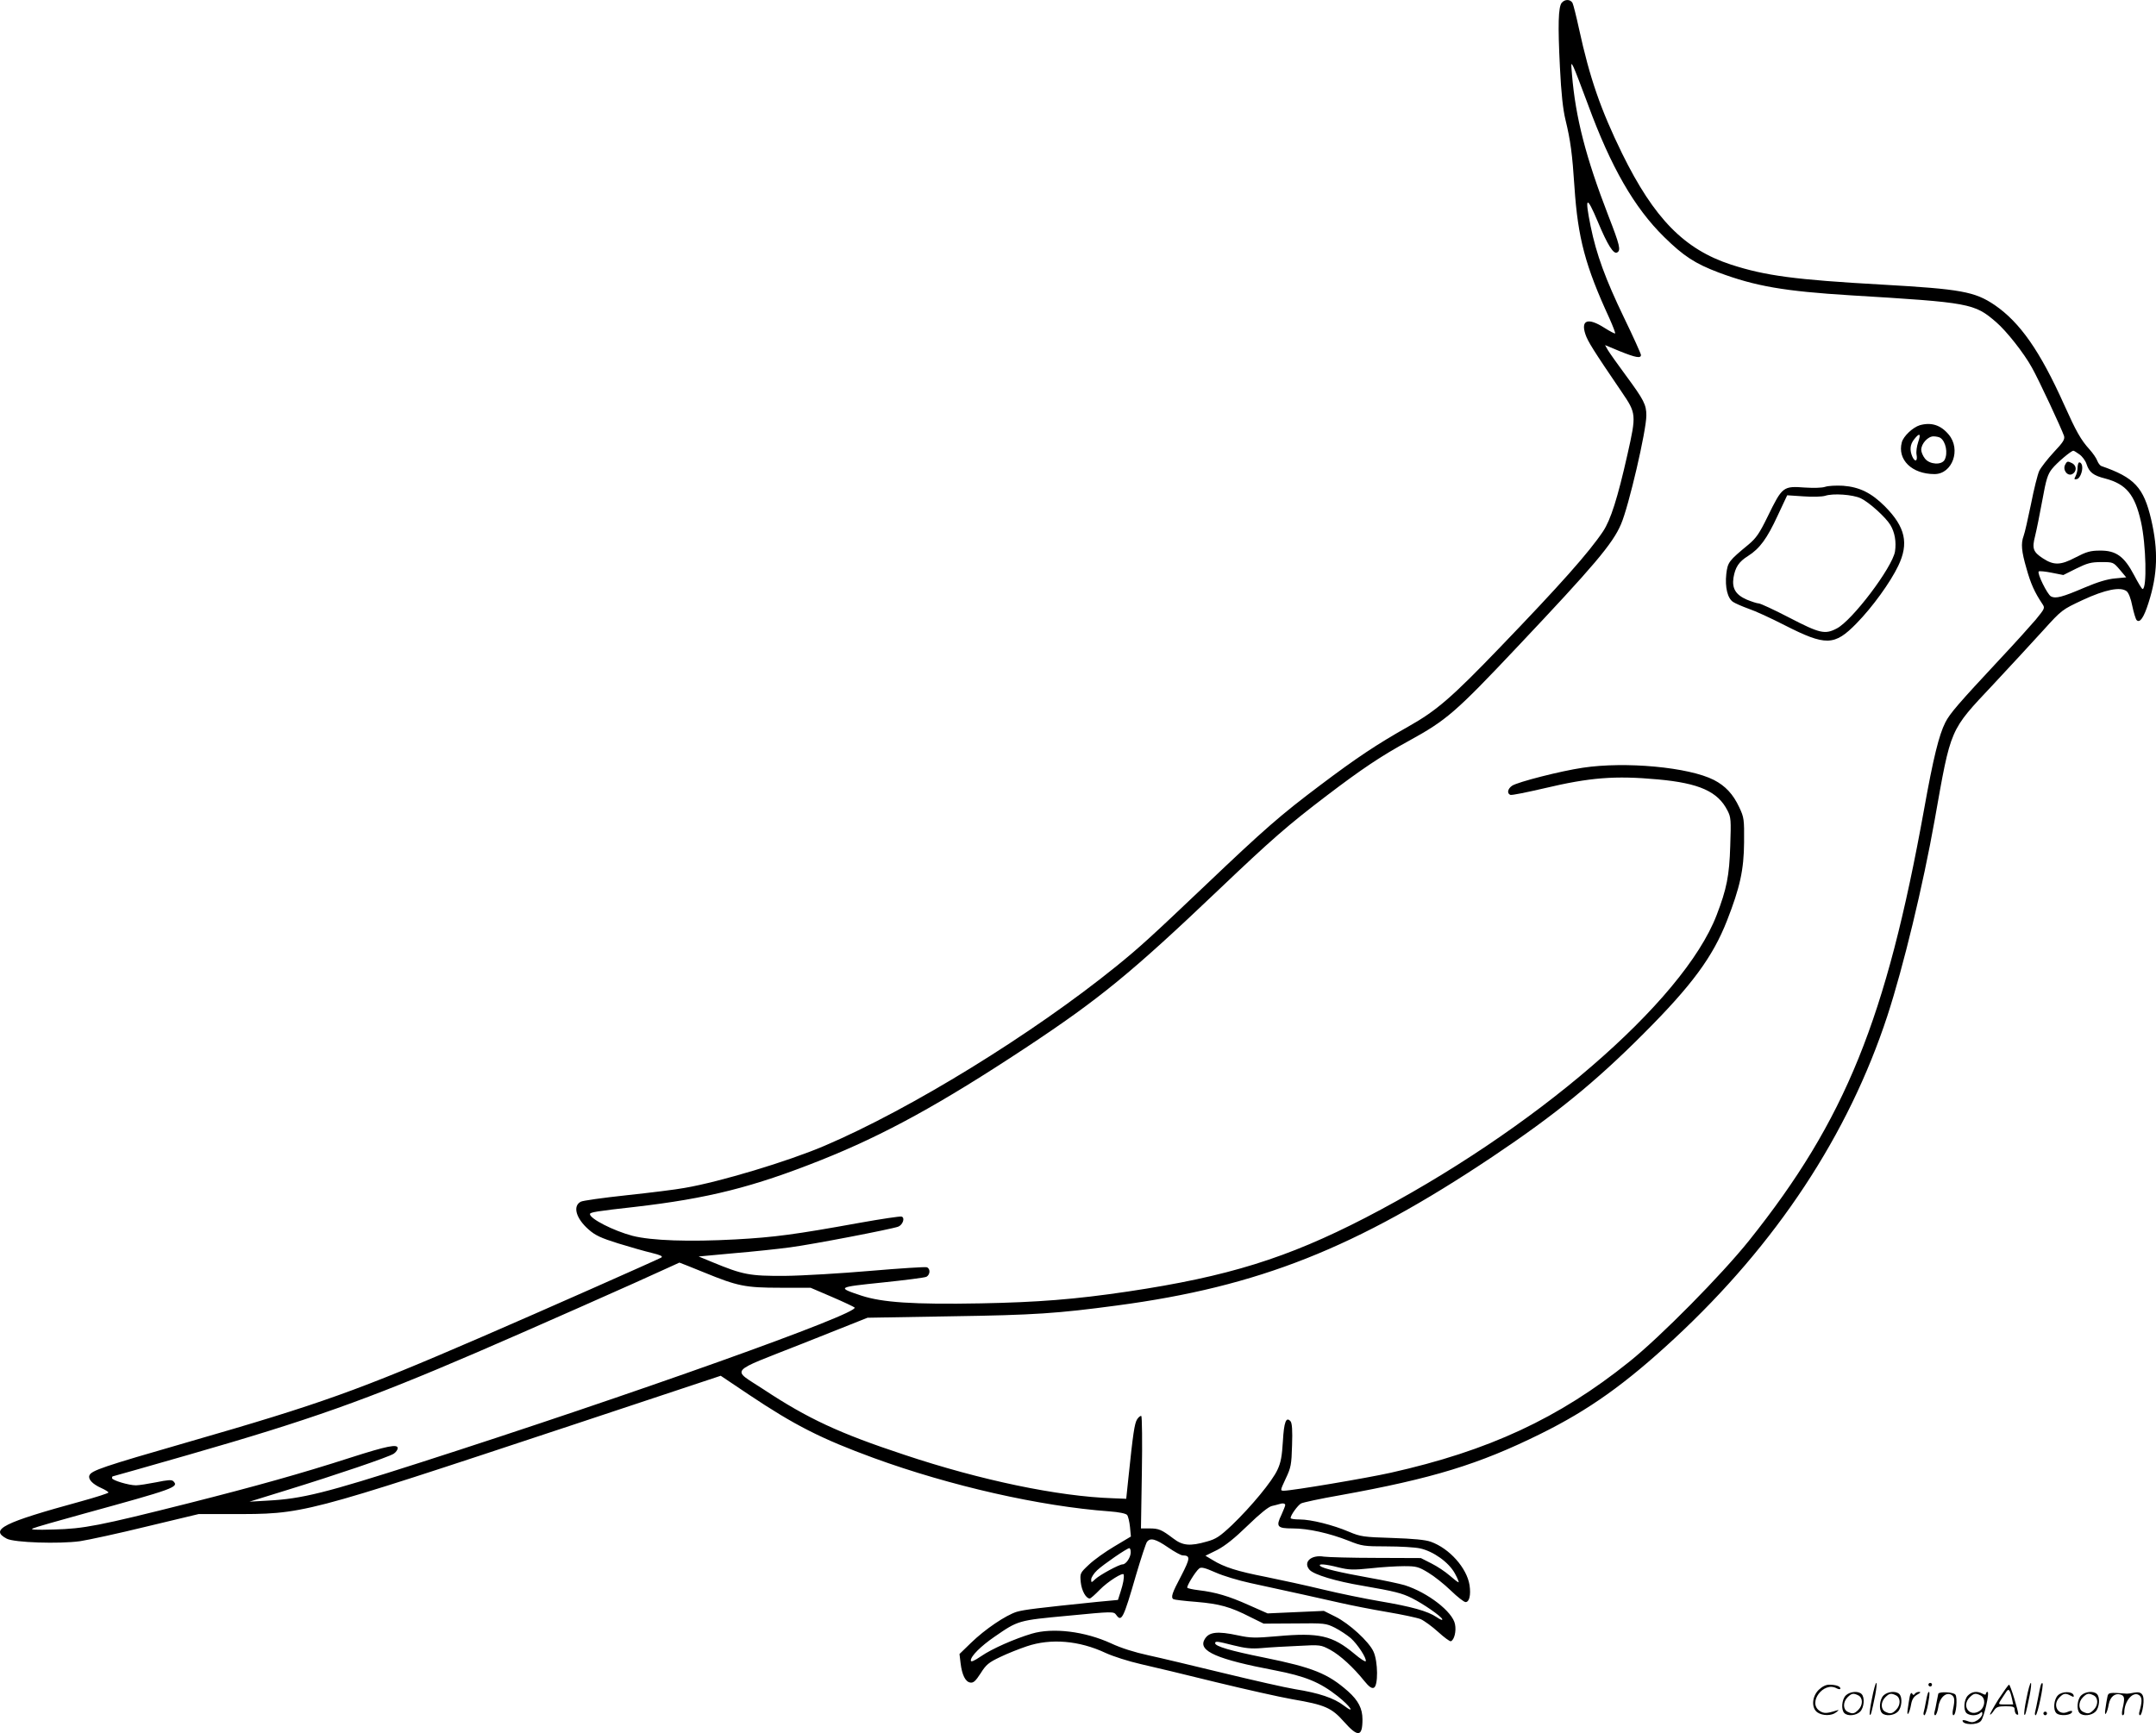
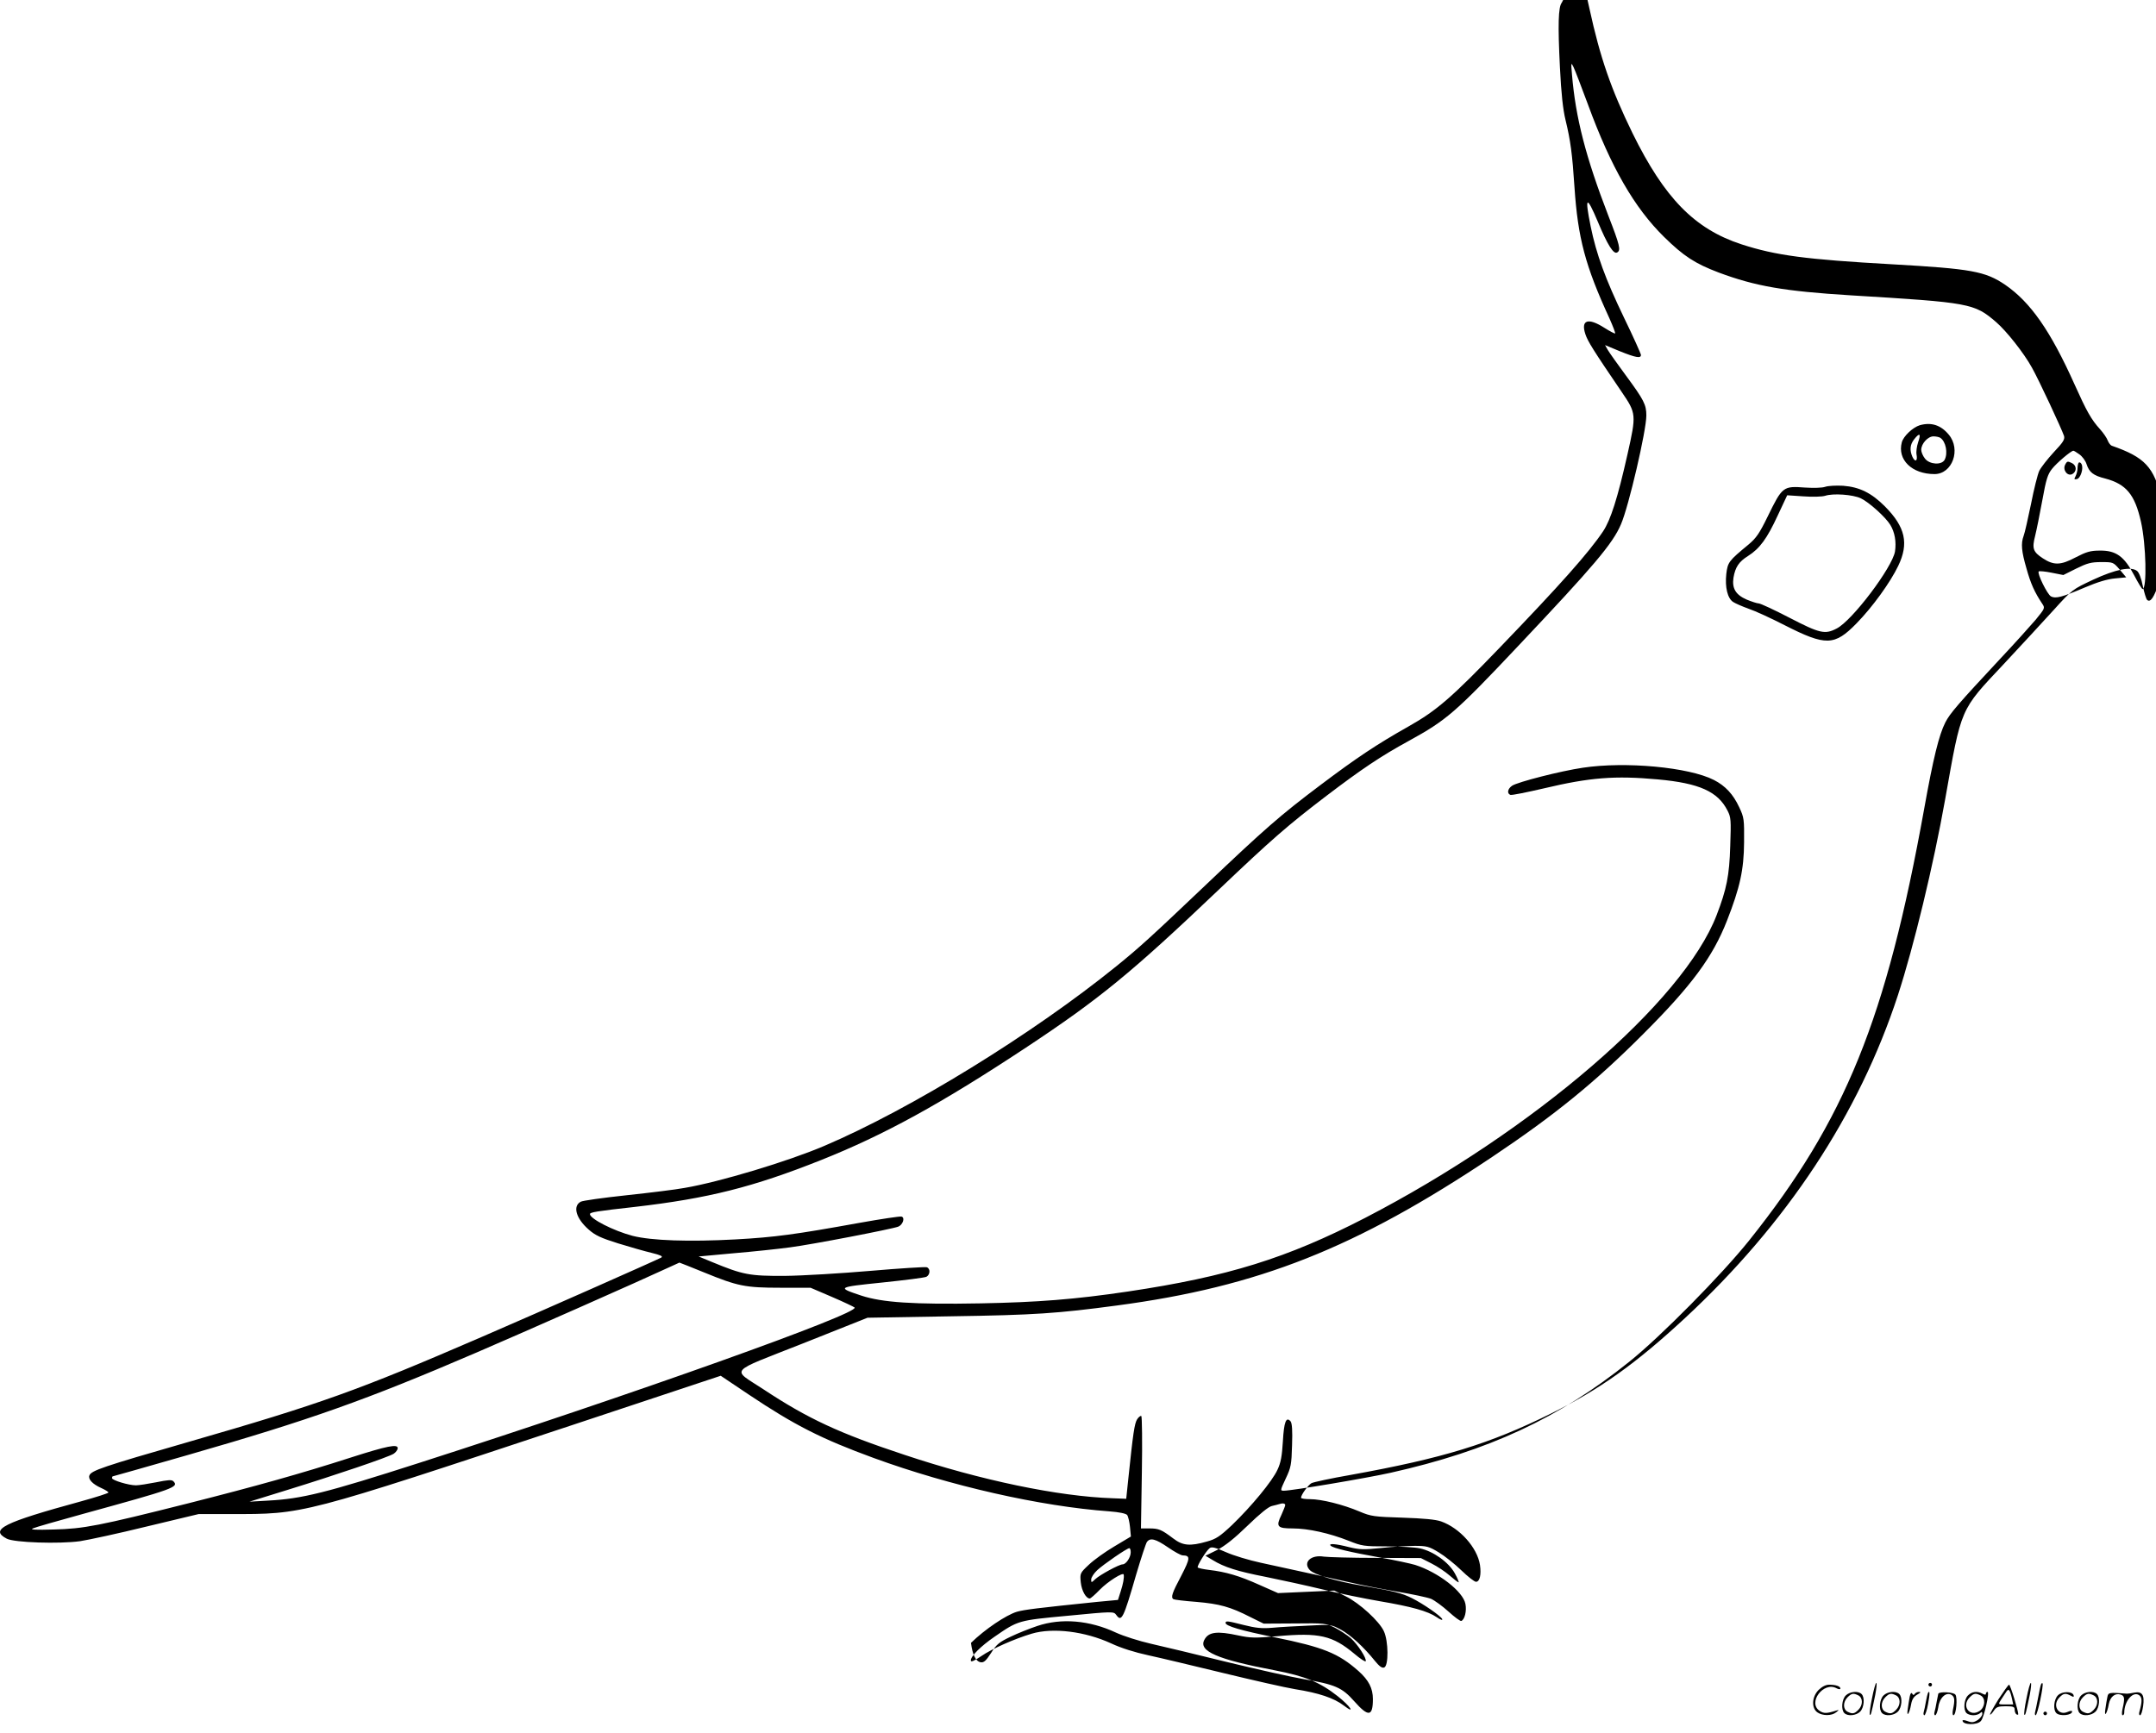
<svg xmlns="http://www.w3.org/2000/svg" version="1.0" viewBox="0 0 1200.034 964.871" preserveAspectRatio="xMidYMid meet">
  <g transform="translate(-0.642,964.938) scale(0.1,-0.1)" fill="#000000" stroke="none">
-     <path d="M8699 9634 c-19 -24 -22 -121 -10 -359 7 -145 17 -236 31 -293 28 -115 38 -191 50 -375 19 -283 60 -438 195 -731 19 -43 34 -81 31 -83 -2 -2 -29 12 -59 31 -92 59 -133 44 -106 -36 13 -39 42 -86 202 -321 81 -119 82 -125 32 -347 -55 -245 -94 -366 -136 -429 -79 -118 -238 -297 -573 -645 -270 -281 -354 -353 -508 -440 -179 -101 -290 -175 -493 -328 -222 -167 -310 -244 -640 -558 -305 -290 -368 -347 -495 -450 -467 -378 -1146 -796 -1625 -1000 -201 -86 -583 -201 -777 -234 -47 -9 -193 -27 -324 -41 -131 -14 -245 -30 -255 -36 -46 -24 -27 -93 44 -155 36 -32 68 -47 164 -77 65 -20 149 -44 187 -53 49 -12 64 -19 53 -26 -28 -15 -664 -297 -1002 -443 -689 -298 -892 -371 -1635 -585 -472 -136 -536 -158 -546 -185 -8 -21 17 -48 66 -70 22 -10 40 -21 40 -25 0 -4 -69 -26 -152 -49 -435 -119 -511 -157 -414 -208 41 -22 292 -30 408 -14 46 7 213 43 372 82 l288 69 177 0 c412 0 383 -8 1898 494 l831 276 155 -104 c257 -172 405 -247 697 -354 425 -155 926 -269 1312 -297 54 -4 91 -12 98 -20 6 -8 13 -38 16 -67 l5 -53 -92 -55 c-51 -30 -115 -76 -142 -102 -49 -46 -50 -48 -45 -98 5 -47 29 -90 50 -90 5 0 30 22 56 49 45 46 131 100 133 84 3 -18 -3 -51 -17 -94 l-15 -47 -117 -11 c-331 -34 -404 -43 -446 -55 -61 -19 -177 -97 -255 -173 l-64 -62 6 -51 c8 -66 27 -104 54 -108 18 -3 30 9 58 52 30 48 45 60 108 90 39 19 107 46 149 60 133 45 291 32 438 -37 41 -19 129 -47 195 -62 66 -15 255 -60 420 -101 165 -40 356 -83 425 -95 181 -31 218 -47 287 -125 78 -88 103 -85 103 13 0 60 -23 105 -80 156 -112 99 -196 133 -467 188 -189 38 -273 63 -273 80 0 13 12 11 103 -12 64 -16 98 -20 157 -15 41 4 132 9 201 12 126 7 127 6 180 -22 55 -30 129 -98 189 -173 26 -32 41 -43 53 -38 25 9 24 147 -2 202 -25 55 -135 156 -212 194 l-64 32 -157 -7 -156 -7 -104 46 c-113 51 -187 72 -279 83 -33 4 -61 10 -64 14 -5 8 45 90 66 107 11 9 30 5 91 -22 42 -19 129 -45 194 -59 238 -52 391 -85 499 -110 61 -14 178 -37 261 -51 83 -14 168 -32 188 -40 20 -9 64 -41 97 -71 33 -30 65 -54 71 -52 19 7 31 56 23 95 -13 69 -151 176 -280 217 -27 8 -115 27 -195 41 -166 30 -261 52 -275 66 -14 14 28 11 102 -8 58 -14 81 -15 178 -5 62 7 146 12 187 12 67 0 80 -3 134 -36 32 -19 89 -64 126 -100 36 -35 73 -64 82 -64 21 0 30 40 22 94 -15 96 -112 205 -216 242 -31 11 -98 17 -215 21 -158 5 -175 7 -239 34 -91 39 -213 69 -275 69 -28 0 -51 3 -51 8 0 16 40 71 58 81 11 6 109 27 218 46 515 93 772 172 1114 341 271 134 473 278 746 531 568 527 969 1135 1186 1798 89 273 198 725 263 1090 92 518 81 493 327 755 95 102 220 237 277 300 104 115 105 115 220 169 125 58 210 75 244 49 11 -8 24 -41 32 -83 8 -38 19 -73 24 -78 18 -18 40 14 66 96 51 159 55 291 15 464 -42 179 -93 234 -278 298 -7 3 -17 16 -22 29 -5 14 -24 42 -43 63 -49 54 -75 101 -141 248 -135 301 -246 459 -387 556 -111 75 -187 89 -629 114 -481 27 -647 49 -838 111 -261 85 -429 257 -607 619 -119 244 -180 419 -240 695 -15 69 -31 133 -36 143 -12 21 -42 22 -60 1z m147 -569 c127 -346 257 -572 423 -735 109 -107 172 -148 304 -198 204 -76 363 -104 737 -127 662 -40 685 -44 807 -149 58 -50 155 -173 199 -253 38 -67 165 -340 179 -381 5 -19 -5 -35 -57 -90 -35 -38 -71 -84 -81 -104 -9 -19 -30 -103 -46 -185 -17 -82 -35 -162 -41 -177 -16 -43 -12 -86 16 -182 23 -83 45 -132 87 -195 17 -25 16 -26 -36 -90 -30 -35 -118 -133 -198 -218 -233 -250 -279 -303 -305 -354 -35 -69 -67 -198 -118 -483 -211 -1168 -438 -1730 -974 -2401 -152 -190 -493 -536 -667 -675 -392 -315 -783 -496 -1328 -618 -134 -30 -550 -100 -594 -100 -22 0 -21 1 10 68 29 61 32 77 35 185 3 82 0 122 -8 133 -25 29 -37 -3 -43 -111 -5 -81 -11 -118 -30 -158 -29 -64 -146 -205 -253 -308 -68 -64 -89 -78 -140 -92 -94 -27 -135 -23 -187 17 -65 49 -80 56 -133 56 l-47 0 5 310 c3 171 1 313 -3 316 -5 2 -15 -6 -23 -18 -15 -23 -23 -79 -49 -328 l-12 -115 -75 3 c-303 10 -735 100 -1160 242 -363 120 -537 201 -785 365 -178 117 -202 88 218 254 l362 144 465 8 c467 7 592 16 922 60 790 105 1330 319 2091 828 348 233 572 415 842 686 268 268 385 427 464 629 72 184 94 283 95 436 1 128 0 138 -27 195 -34 73 -77 119 -141 152 -139 71 -492 104 -730 68 -122 -18 -361 -79 -393 -100 -25 -17 -30 -43 -10 -51 8 -3 91 14 186 36 257 61 395 72 636 50 229 -21 333 -67 387 -174 19 -37 20 -52 15 -196 -5 -167 -20 -240 -76 -386 -186 -483 -1019 -1200 -1956 -1685 -434 -224 -764 -327 -1320 -410 -296 -44 -504 -60 -820 -66 -375 -7 -548 5 -664 43 -138 46 -136 47 116 73 125 13 236 27 246 32 21 12 23 45 2 53 -8 3 -149 -6 -313 -20 -163 -14 -378 -27 -477 -28 -197 -1 -233 6 -405 77 l-75 31 195 18 c107 9 249 24 315 33 123 16 563 101 601 115 25 10 39 49 19 56 -7 3 -113 -13 -236 -35 -354 -64 -470 -80 -689 -92 -257 -14 -467 -7 -573 20 -106 28 -237 95 -237 121 0 10 34 16 250 40 407 47 658 110 1037 261 351 140 663 311 1140 626 408 270 588 417 1073 879 294 280 386 360 600 523 196 149 303 221 457 305 211 116 259 157 607 526 423 448 529 572 575 681 43 99 141 521 141 605 0 60 -13 86 -114 223 -46 62 -91 126 -100 141 l-16 28 82 -34 c89 -36 118 -41 118 -21 0 6 -42 100 -94 207 -104 216 -154 353 -186 509 -34 168 -23 175 39 28 55 -132 89 -186 109 -173 21 12 14 41 -49 203 -126 326 -183 547 -203 788 -6 67 -5 69 9 40 8 -16 44 -111 81 -210z m2734 -1945 c16 -11 34 -35 40 -54 15 -46 37 -64 105 -81 116 -31 164 -89 198 -240 29 -128 34 -375 9 -375 -4 0 -25 35 -47 77 -55 105 -101 138 -190 137 -54 0 -76 -7 -136 -38 -83 -44 -121 -45 -182 -5 -55 36 -61 55 -43 125 8 32 26 122 40 198 21 117 30 145 54 175 26 33 106 101 119 101 3 0 18 -9 33 -20z m225 -642 l36 -43 -63 -6 c-43 -4 -96 -20 -169 -51 -124 -53 -161 -63 -187 -49 -20 11 -78 128 -68 139 4 3 36 0 71 -7 l66 -13 72 36 c61 30 82 36 139 36 66 0 67 0 103 -42z m-7879 -3913 c186 -76 227 -85 426 -85 l166 0 119 -51 c65 -28 122 -55 126 -59 34 -31 -1242 -486 -2423 -865 -523 -168 -653 -200 -841 -210 l-104 -6 210 65 c272 84 564 183 593 202 12 8 22 22 22 31 0 24 -57 13 -260 -52 -279 -90 -530 -160 -905 -255 -496 -125 -582 -142 -750 -146 -101 -3 -133 -1 -116 6 12 6 138 42 280 81 509 140 535 149 502 182 -9 9 -32 7 -95 -6 -46 -9 -97 -17 -113 -17 -40 0 -133 28 -133 40 0 6 2 10 4 10 2 0 192 54 422 120 675 194 986 304 1602 569 263 113 923 405 1062 470 36 16 66 30 68 31 2 0 64 -25 138 -55z m3234 -1295 c0 -5 -10 -29 -21 -54 -32 -66 -24 -76 63 -76 85 0 203 -26 312 -69 72 -29 85 -31 211 -31 74 0 157 -5 185 -11 74 -16 160 -77 194 -139 15 -27 24 -50 21 -50 -4 0 -26 17 -50 38 -24 21 -69 51 -101 67 l-59 30 -250 1 c-137 0 -268 4 -290 7 -71 12 -118 -31 -79 -74 24 -26 144 -63 294 -88 179 -31 219 -41 275 -69 64 -32 162 -100 169 -117 3 -8 -11 -3 -31 11 -50 34 -141 59 -318 89 -82 14 -224 43 -315 65 -91 22 -233 53 -317 70 -159 31 -232 54 -297 94 l-40 24 65 32 c44 23 96 64 170 136 67 65 116 105 135 109 16 4 34 8 39 10 20 7 35 5 35 -5z m-653 -235 c36 -25 73 -45 82 -45 44 -1 43 -15 -8 -114 -51 -96 -59 -120 -43 -130 5 -3 62 -10 128 -15 128 -11 188 -27 301 -85 l73 -36 172 1 c169 2 174 1 225 -24 29 -15 68 -41 88 -58 38 -34 89 -112 83 -128 -1 -6 -30 13 -63 41 -122 102 -196 119 -429 98 -124 -11 -150 -10 -216 4 -120 26 -167 20 -190 -24 -34 -63 71 -109 392 -170 171 -33 251 -66 350 -144 71 -56 102 -104 34 -52 -55 42 -139 70 -271 91 -55 9 -235 50 -400 90 -165 40 -353 85 -418 99 -74 16 -151 40 -206 66 -146 67 -324 89 -442 54 -94 -28 -222 -84 -281 -125 -40 -27 -58 -35 -58 -24 0 24 55 79 132 132 132 91 130 91 410 117 248 24 253 24 267 5 30 -42 40 -23 111 223 28 94 55 177 61 184 19 23 47 16 116 -31z m-207 -28 c0 -28 -26 -67 -45 -67 -19 0 -126 -58 -152 -82 -22 -21 -23 -21 -23 -2 0 11 15 34 33 51 34 32 166 123 179 123 5 0 8 -10 8 -23z M10692 7282 c-39 -12 -91 -61 -100 -95 -26 -97 56 -177 182 -177 99 0 149 137 79 220 -44 53 -97 70 -161 52z m-9 -94 c-8 -24 -12 -55 -9 -70 7 -36 -8 -44 -23 -12 -16 37 -14 68 10 98 30 38 39 32 22 -16z m123 24 c31 -20 44 -86 24 -123 -17 -30 -83 -26 -109 7 -12 15 -21 37 -21 49 0 34 37 75 68 75 15 0 32 -4 38 -8z M10165 6939 c-17 -6 -65 -7 -112 -4 -122 9 -126 6 -208 -162 -45 -92 -63 -119 -106 -155 -110 -91 -116 -98 -124 -164 -8 -74 7 -136 38 -156 12 -8 51 -25 87 -38 36 -12 125 -53 199 -91 230 -117 278 -116 401 10 89 91 188 228 232 320 60 125 40 216 -74 331 -75 75 -141 108 -233 115 -38 2 -83 0 -100 -6z m199 -64 c46 -22 138 -105 164 -148 25 -41 34 -94 26 -148 -15 -89 -239 -386 -325 -429 -65 -34 -94 -27 -262 60 -85 44 -162 80 -172 80 -9 0 -39 10 -66 21 -62 27 -83 63 -74 122 10 59 30 89 81 121 65 41 106 97 165 225 l53 113 90 -6 c53 -4 104 -2 121 3 44 15 155 7 199 -14z M11501 7062 c-15 -29 13 -66 40 -52 25 14 25 46 0 60 -26 13 -29 13 -40 -8z M11577 7074 c-4 -4 -7 -18 -7 -31 0 -14 -5 -33 -11 -45 -9 -17 -8 -19 7 -16 21 4 39 61 26 84 -4 8 -11 11 -15 8z M10426 194 c-10 -47 -15 -88 -12 -91 5 -6 9 7 30 110 7 37 10 67 6 67 -4 0 -15 -39 -24 -86z M10740 270 c0 -5 5 -10 10 -10 6 0 10 5 10 10 0 6 -4 10 -10 10 -5 0 -10 -4 -10 -10z M11286 194 c-10 -47 -15 -88 -12 -91 5 -6 9 7 30 110 7 37 10 67 6 67 -4 0 -15 -39 -24 -86z M11366 269 c-3 -8 -10 -41 -16 -74 -6 -33 -14 -68 -16 -77 -3 -10 -1 -18 3 -18 10 0 46 171 38 178 -2 3 -7 -1 -9 -9z M10129 241 c-38 -38 -41 -101 -7 -125 29 -20 79 -20 104 0 18 14 18 15 1 10 -53 -17 -69 -17 -92 -2 -69 45 21 166 94 126 12 -6 21 -7 21 -1 0 12 -25 21 -62 21 -19 0 -39 -10 -59 -29z M11130 189 c-28 -45 -49 -83 -47 -85 2 -3 12 7 21 21 14 21 24 25 66 25 43 0 50 -3 50 -19 0 -11 5 -23 10 -26 6 -3 10 -3 10 1 0 20 -44 164 -51 164 -4 0 -30 -37 -59 -81z m75 4 l7 -33 -42 0 c-42 0 -42 0 -28 23 8 12 21 32 29 44 15 25 22 18 34 -34z M10280 210 c-22 -22 -27 -79 -8 -98 19 -19 66 -14 88 8 22 22 27 79 8 98 -19 19 -66 14 -88 -8z m71 0 c25 -14 25 -54 -1 -80 -23 -23 -33 -24 -61 -10 -25 14 -25 54 1 80 23 23 33 24 61 10z M10490 210 c-22 -22 -27 -79 -8 -98 19 -19 66 -14 88 8 22 22 27 79 8 98 -19 19 -66 14 -88 -8z m71 0 c25 -14 25 -54 -1 -80 -23 -23 -33 -24 -61 -10 -25 14 -25 54 1 80 23 23 33 24 61 10z M10636 204 c-3 -16 -8 -47 -11 -69 -8 -51 10 -26 19 27 5 27 15 42 34 53 18 10 22 14 10 15 -9 0 -20 -5 -24 -11 -5 -8 -9 -8 -14 1 -5 8 -10 3 -14 -16z M10737 223 c-2 -4 -7 -26 -11 -48 -4 -22 -9 -48 -12 -57 -3 -10 -1 -18 4 -18 4 0 14 28 20 62 11 58 10 81 -1 61z M10795 220 c-1 -3 -5 -23 -9 -45 -4 -22 -9 -48 -12 -57 -3 -10 -1 -18 4 -18 5 0 13 20 17 45 7 53 44 87 74 68 17 -11 19 -28 8 -80 -4 -18 -3 -33 2 -33 16 0 24 99 11 115 -12 14 -87 18 -95 5z M10960 210 c-22 -22 -27 -79 -8 -98 7 -7 24 -12 38 -12 14 0 31 5 38 12 9 9 12 8 12 -5 0 -9 -12 -24 -26 -34 -21 -13 -32 -15 -55 -6 -16 6 -29 8 -29 3 0 -24 81 -27 102 -2 18 19 50 162 37 162 -5 0 -9 -5 -9 -10 0 -7 -6 -7 -19 0 -30 16 -59 12 -81 -10z m71 0 c29 -16 25 -65 -6 -86 -56 -37 -103 28 -55 76 23 23 33 24 61 10z M11461 211 c-23 -23 -28 -80 -9 -99 19 -19 88 -13 88 9 0 5 -11 4 -24 -2 -54 -25 -89 38 -46 81 23 23 33 24 62 9 16 -9 19 -8 16 3 -8 22 -64 22 -87 -1z M11590 210 c-22 -22 -27 -79 -8 -98 19 -19 66 -14 88 8 22 22 27 79 8 98 -19 19 -66 14 -88 -8z m71 0 c25 -14 25 -54 -1 -80 -23 -23 -33 -24 -61 -10 -25 14 -25 54 1 80 23 23 33 24 61 10z M11736 201 c-3 -14 -8 -44 -11 -66 -8 -51 10 -26 19 27 8 41 35 63 66 53 22 -7 24 -21 11 -77 -5 -22 -5 -38 0 -38 5 0 9 6 9 13 0 68 51 125 85 97 15 -13 15 -35 -1 -92 -3 -10 -1 -18 4 -18 6 0 13 23 17 50 9 63 -5 84 -49 76 -17 -4 -35 -6 -41 -6 -101 8 -104 7 -109 -19z M11380 110 c0 -5 5 -10 10 -10 6 0 10 5 10 10 0 6 -4 10 -10 10 -5 0 -10 -4 -10 -10z" />
+     <path d="M8699 9634 c-19 -24 -22 -121 -10 -359 7 -145 17 -236 31 -293 28 -115 38 -191 50 -375 19 -283 60 -438 195 -731 19 -43 34 -81 31 -83 -2 -2 -29 12 -59 31 -92 59 -133 44 -106 -36 13 -39 42 -86 202 -321 81 -119 82 -125 32 -347 -55 -245 -94 -366 -136 -429 -79 -118 -238 -297 -573 -645 -270 -281 -354 -353 -508 -440 -179 -101 -290 -175 -493 -328 -222 -167 -310 -244 -640 -558 -305 -290 -368 -347 -495 -450 -467 -378 -1146 -796 -1625 -1000 -201 -86 -583 -201 -777 -234 -47 -9 -193 -27 -324 -41 -131 -14 -245 -30 -255 -36 -46 -24 -27 -93 44 -155 36 -32 68 -47 164 -77 65 -20 149 -44 187 -53 49 -12 64 -19 53 -26 -28 -15 -664 -297 -1002 -443 -689 -298 -892 -371 -1635 -585 -472 -136 -536 -158 -546 -185 -8 -21 17 -48 66 -70 22 -10 40 -21 40 -25 0 -4 -69 -26 -152 -49 -435 -119 -511 -157 -414 -208 41 -22 292 -30 408 -14 46 7 213 43 372 82 l288 69 177 0 c412 0 383 -8 1898 494 l831 276 155 -104 c257 -172 405 -247 697 -354 425 -155 926 -269 1312 -297 54 -4 91 -12 98 -20 6 -8 13 -38 16 -67 l5 -53 -92 -55 c-51 -30 -115 -76 -142 -102 -49 -46 -50 -48 -45 -98 5 -47 29 -90 50 -90 5 0 30 22 56 49 45 46 131 100 133 84 3 -18 -3 -51 -17 -94 l-15 -47 -117 -11 c-331 -34 -404 -43 -446 -55 -61 -19 -177 -97 -255 -173 c8 -66 27 -104 54 -108 18 -3 30 9 58 52 30 48 45 60 108 90 39 19 107 46 149 60 133 45 291 32 438 -37 41 -19 129 -47 195 -62 66 -15 255 -60 420 -101 165 -40 356 -83 425 -95 181 -31 218 -47 287 -125 78 -88 103 -85 103 13 0 60 -23 105 -80 156 -112 99 -196 133 -467 188 -189 38 -273 63 -273 80 0 13 12 11 103 -12 64 -16 98 -20 157 -15 41 4 132 9 201 12 126 7 127 6 180 -22 55 -30 129 -98 189 -173 26 -32 41 -43 53 -38 25 9 24 147 -2 202 -25 55 -135 156 -212 194 l-64 32 -157 -7 -156 -7 -104 46 c-113 51 -187 72 -279 83 -33 4 -61 10 -64 14 -5 8 45 90 66 107 11 9 30 5 91 -22 42 -19 129 -45 194 -59 238 -52 391 -85 499 -110 61 -14 178 -37 261 -51 83 -14 168 -32 188 -40 20 -9 64 -41 97 -71 33 -30 65 -54 71 -52 19 7 31 56 23 95 -13 69 -151 176 -280 217 -27 8 -115 27 -195 41 -166 30 -261 52 -275 66 -14 14 28 11 102 -8 58 -14 81 -15 178 -5 62 7 146 12 187 12 67 0 80 -3 134 -36 32 -19 89 -64 126 -100 36 -35 73 -64 82 -64 21 0 30 40 22 94 -15 96 -112 205 -216 242 -31 11 -98 17 -215 21 -158 5 -175 7 -239 34 -91 39 -213 69 -275 69 -28 0 -51 3 -51 8 0 16 40 71 58 81 11 6 109 27 218 46 515 93 772 172 1114 341 271 134 473 278 746 531 568 527 969 1135 1186 1798 89 273 198 725 263 1090 92 518 81 493 327 755 95 102 220 237 277 300 104 115 105 115 220 169 125 58 210 75 244 49 11 -8 24 -41 32 -83 8 -38 19 -73 24 -78 18 -18 40 14 66 96 51 159 55 291 15 464 -42 179 -93 234 -278 298 -7 3 -17 16 -22 29 -5 14 -24 42 -43 63 -49 54 -75 101 -141 248 -135 301 -246 459 -387 556 -111 75 -187 89 -629 114 -481 27 -647 49 -838 111 -261 85 -429 257 -607 619 -119 244 -180 419 -240 695 -15 69 -31 133 -36 143 -12 21 -42 22 -60 1z m147 -569 c127 -346 257 -572 423 -735 109 -107 172 -148 304 -198 204 -76 363 -104 737 -127 662 -40 685 -44 807 -149 58 -50 155 -173 199 -253 38 -67 165 -340 179 -381 5 -19 -5 -35 -57 -90 -35 -38 -71 -84 -81 -104 -9 -19 -30 -103 -46 -185 -17 -82 -35 -162 -41 -177 -16 -43 -12 -86 16 -182 23 -83 45 -132 87 -195 17 -25 16 -26 -36 -90 -30 -35 -118 -133 -198 -218 -233 -250 -279 -303 -305 -354 -35 -69 -67 -198 -118 -483 -211 -1168 -438 -1730 -974 -2401 -152 -190 -493 -536 -667 -675 -392 -315 -783 -496 -1328 -618 -134 -30 -550 -100 -594 -100 -22 0 -21 1 10 68 29 61 32 77 35 185 3 82 0 122 -8 133 -25 29 -37 -3 -43 -111 -5 -81 -11 -118 -30 -158 -29 -64 -146 -205 -253 -308 -68 -64 -89 -78 -140 -92 -94 -27 -135 -23 -187 17 -65 49 -80 56 -133 56 l-47 0 5 310 c3 171 1 313 -3 316 -5 2 -15 -6 -23 -18 -15 -23 -23 -79 -49 -328 l-12 -115 -75 3 c-303 10 -735 100 -1160 242 -363 120 -537 201 -785 365 -178 117 -202 88 218 254 l362 144 465 8 c467 7 592 16 922 60 790 105 1330 319 2091 828 348 233 572 415 842 686 268 268 385 427 464 629 72 184 94 283 95 436 1 128 0 138 -27 195 -34 73 -77 119 -141 152 -139 71 -492 104 -730 68 -122 -18 -361 -79 -393 -100 -25 -17 -30 -43 -10 -51 8 -3 91 14 186 36 257 61 395 72 636 50 229 -21 333 -67 387 -174 19 -37 20 -52 15 -196 -5 -167 -20 -240 -76 -386 -186 -483 -1019 -1200 -1956 -1685 -434 -224 -764 -327 -1320 -410 -296 -44 -504 -60 -820 -66 -375 -7 -548 5 -664 43 -138 46 -136 47 116 73 125 13 236 27 246 32 21 12 23 45 2 53 -8 3 -149 -6 -313 -20 -163 -14 -378 -27 -477 -28 -197 -1 -233 6 -405 77 l-75 31 195 18 c107 9 249 24 315 33 123 16 563 101 601 115 25 10 39 49 19 56 -7 3 -113 -13 -236 -35 -354 -64 -470 -80 -689 -92 -257 -14 -467 -7 -573 20 -106 28 -237 95 -237 121 0 10 34 16 250 40 407 47 658 110 1037 261 351 140 663 311 1140 626 408 270 588 417 1073 879 294 280 386 360 600 523 196 149 303 221 457 305 211 116 259 157 607 526 423 448 529 572 575 681 43 99 141 521 141 605 0 60 -13 86 -114 223 -46 62 -91 126 -100 141 l-16 28 82 -34 c89 -36 118 -41 118 -21 0 6 -42 100 -94 207 -104 216 -154 353 -186 509 -34 168 -23 175 39 28 55 -132 89 -186 109 -173 21 12 14 41 -49 203 -126 326 -183 547 -203 788 -6 67 -5 69 9 40 8 -16 44 -111 81 -210z m2734 -1945 c16 -11 34 -35 40 -54 15 -46 37 -64 105 -81 116 -31 164 -89 198 -240 29 -128 34 -375 9 -375 -4 0 -25 35 -47 77 -55 105 -101 138 -190 137 -54 0 -76 -7 -136 -38 -83 -44 -121 -45 -182 -5 -55 36 -61 55 -43 125 8 32 26 122 40 198 21 117 30 145 54 175 26 33 106 101 119 101 3 0 18 -9 33 -20z m225 -642 l36 -43 -63 -6 c-43 -4 -96 -20 -169 -51 -124 -53 -161 -63 -187 -49 -20 11 -78 128 -68 139 4 3 36 0 71 -7 l66 -13 72 36 c61 30 82 36 139 36 66 0 67 0 103 -42z m-7879 -3913 c186 -76 227 -85 426 -85 l166 0 119 -51 c65 -28 122 -55 126 -59 34 -31 -1242 -486 -2423 -865 -523 -168 -653 -200 -841 -210 l-104 -6 210 65 c272 84 564 183 593 202 12 8 22 22 22 31 0 24 -57 13 -260 -52 -279 -90 -530 -160 -905 -255 -496 -125 -582 -142 -750 -146 -101 -3 -133 -1 -116 6 12 6 138 42 280 81 509 140 535 149 502 182 -9 9 -32 7 -95 -6 -46 -9 -97 -17 -113 -17 -40 0 -133 28 -133 40 0 6 2 10 4 10 2 0 192 54 422 120 675 194 986 304 1602 569 263 113 923 405 1062 470 36 16 66 30 68 31 2 0 64 -25 138 -55z m3234 -1295 c0 -5 -10 -29 -21 -54 -32 -66 -24 -76 63 -76 85 0 203 -26 312 -69 72 -29 85 -31 211 -31 74 0 157 -5 185 -11 74 -16 160 -77 194 -139 15 -27 24 -50 21 -50 -4 0 -26 17 -50 38 -24 21 -69 51 -101 67 l-59 30 -250 1 c-137 0 -268 4 -290 7 -71 12 -118 -31 -79 -74 24 -26 144 -63 294 -88 179 -31 219 -41 275 -69 64 -32 162 -100 169 -117 3 -8 -11 -3 -31 11 -50 34 -141 59 -318 89 -82 14 -224 43 -315 65 -91 22 -233 53 -317 70 -159 31 -232 54 -297 94 l-40 24 65 32 c44 23 96 64 170 136 67 65 116 105 135 109 16 4 34 8 39 10 20 7 35 5 35 -5z m-653 -235 c36 -25 73 -45 82 -45 44 -1 43 -15 -8 -114 -51 -96 -59 -120 -43 -130 5 -3 62 -10 128 -15 128 -11 188 -27 301 -85 l73 -36 172 1 c169 2 174 1 225 -24 29 -15 68 -41 88 -58 38 -34 89 -112 83 -128 -1 -6 -30 13 -63 41 -122 102 -196 119 -429 98 -124 -11 -150 -10 -216 4 -120 26 -167 20 -190 -24 -34 -63 71 -109 392 -170 171 -33 251 -66 350 -144 71 -56 102 -104 34 -52 -55 42 -139 70 -271 91 -55 9 -235 50 -400 90 -165 40 -353 85 -418 99 -74 16 -151 40 -206 66 -146 67 -324 89 -442 54 -94 -28 -222 -84 -281 -125 -40 -27 -58 -35 -58 -24 0 24 55 79 132 132 132 91 130 91 410 117 248 24 253 24 267 5 30 -42 40 -23 111 223 28 94 55 177 61 184 19 23 47 16 116 -31z m-207 -28 c0 -28 -26 -67 -45 -67 -19 0 -126 -58 -152 -82 -22 -21 -23 -21 -23 -2 0 11 15 34 33 51 34 32 166 123 179 123 5 0 8 -10 8 -23z M10692 7282 c-39 -12 -91 -61 -100 -95 -26 -97 56 -177 182 -177 99 0 149 137 79 220 -44 53 -97 70 -161 52z m-9 -94 c-8 -24 -12 -55 -9 -70 7 -36 -8 -44 -23 -12 -16 37 -14 68 10 98 30 38 39 32 22 -16z m123 24 c31 -20 44 -86 24 -123 -17 -30 -83 -26 -109 7 -12 15 -21 37 -21 49 0 34 37 75 68 75 15 0 32 -4 38 -8z M10165 6939 c-17 -6 -65 -7 -112 -4 -122 9 -126 6 -208 -162 -45 -92 -63 -119 -106 -155 -110 -91 -116 -98 -124 -164 -8 -74 7 -136 38 -156 12 -8 51 -25 87 -38 36 -12 125 -53 199 -91 230 -117 278 -116 401 10 89 91 188 228 232 320 60 125 40 216 -74 331 -75 75 -141 108 -233 115 -38 2 -83 0 -100 -6z m199 -64 c46 -22 138 -105 164 -148 25 -41 34 -94 26 -148 -15 -89 -239 -386 -325 -429 -65 -34 -94 -27 -262 60 -85 44 -162 80 -172 80 -9 0 -39 10 -66 21 -62 27 -83 63 -74 122 10 59 30 89 81 121 65 41 106 97 165 225 l53 113 90 -6 c53 -4 104 -2 121 3 44 15 155 7 199 -14z M11501 7062 c-15 -29 13 -66 40 -52 25 14 25 46 0 60 -26 13 -29 13 -40 -8z M11577 7074 c-4 -4 -7 -18 -7 -31 0 -14 -5 -33 -11 -45 -9 -17 -8 -19 7 -16 21 4 39 61 26 84 -4 8 -11 11 -15 8z M10426 194 c-10 -47 -15 -88 -12 -91 5 -6 9 7 30 110 7 37 10 67 6 67 -4 0 -15 -39 -24 -86z M10740 270 c0 -5 5 -10 10 -10 6 0 10 5 10 10 0 6 -4 10 -10 10 -5 0 -10 -4 -10 -10z M11286 194 c-10 -47 -15 -88 -12 -91 5 -6 9 7 30 110 7 37 10 67 6 67 -4 0 -15 -39 -24 -86z M11366 269 c-3 -8 -10 -41 -16 -74 -6 -33 -14 -68 -16 -77 -3 -10 -1 -18 3 -18 10 0 46 171 38 178 -2 3 -7 -1 -9 -9z M10129 241 c-38 -38 -41 -101 -7 -125 29 -20 79 -20 104 0 18 14 18 15 1 10 -53 -17 -69 -17 -92 -2 -69 45 21 166 94 126 12 -6 21 -7 21 -1 0 12 -25 21 -62 21 -19 0 -39 -10 -59 -29z M11130 189 c-28 -45 -49 -83 -47 -85 2 -3 12 7 21 21 14 21 24 25 66 25 43 0 50 -3 50 -19 0 -11 5 -23 10 -26 6 -3 10 -3 10 1 0 20 -44 164 -51 164 -4 0 -30 -37 -59 -81z m75 4 l7 -33 -42 0 c-42 0 -42 0 -28 23 8 12 21 32 29 44 15 25 22 18 34 -34z M10280 210 c-22 -22 -27 -79 -8 -98 19 -19 66 -14 88 8 22 22 27 79 8 98 -19 19 -66 14 -88 -8z m71 0 c25 -14 25 -54 -1 -80 -23 -23 -33 -24 -61 -10 -25 14 -25 54 1 80 23 23 33 24 61 10z M10490 210 c-22 -22 -27 -79 -8 -98 19 -19 66 -14 88 8 22 22 27 79 8 98 -19 19 -66 14 -88 -8z m71 0 c25 -14 25 -54 -1 -80 -23 -23 -33 -24 -61 -10 -25 14 -25 54 1 80 23 23 33 24 61 10z M10636 204 c-3 -16 -8 -47 -11 -69 -8 -51 10 -26 19 27 5 27 15 42 34 53 18 10 22 14 10 15 -9 0 -20 -5 -24 -11 -5 -8 -9 -8 -14 1 -5 8 -10 3 -14 -16z M10737 223 c-2 -4 -7 -26 -11 -48 -4 -22 -9 -48 -12 -57 -3 -10 -1 -18 4 -18 4 0 14 28 20 62 11 58 10 81 -1 61z M10795 220 c-1 -3 -5 -23 -9 -45 -4 -22 -9 -48 -12 -57 -3 -10 -1 -18 4 -18 5 0 13 20 17 45 7 53 44 87 74 68 17 -11 19 -28 8 -80 -4 -18 -3 -33 2 -33 16 0 24 99 11 115 -12 14 -87 18 -95 5z M10960 210 c-22 -22 -27 -79 -8 -98 7 -7 24 -12 38 -12 14 0 31 5 38 12 9 9 12 8 12 -5 0 -9 -12 -24 -26 -34 -21 -13 -32 -15 -55 -6 -16 6 -29 8 -29 3 0 -24 81 -27 102 -2 18 19 50 162 37 162 -5 0 -9 -5 -9 -10 0 -7 -6 -7 -19 0 -30 16 -59 12 -81 -10z m71 0 c29 -16 25 -65 -6 -86 -56 -37 -103 28 -55 76 23 23 33 24 61 10z M11461 211 c-23 -23 -28 -80 -9 -99 19 -19 88 -13 88 9 0 5 -11 4 -24 -2 -54 -25 -89 38 -46 81 23 23 33 24 62 9 16 -9 19 -8 16 3 -8 22 -64 22 -87 -1z M11590 210 c-22 -22 -27 -79 -8 -98 19 -19 66 -14 88 8 22 22 27 79 8 98 -19 19 -66 14 -88 -8z m71 0 c25 -14 25 -54 -1 -80 -23 -23 -33 -24 -61 -10 -25 14 -25 54 1 80 23 23 33 24 61 10z M11736 201 c-3 -14 -8 -44 -11 -66 -8 -51 10 -26 19 27 8 41 35 63 66 53 22 -7 24 -21 11 -77 -5 -22 -5 -38 0 -38 5 0 9 6 9 13 0 68 51 125 85 97 15 -13 15 -35 -1 -92 -3 -10 -1 -18 4 -18 6 0 13 23 17 50 9 63 -5 84 -49 76 -17 -4 -35 -6 -41 -6 -101 8 -104 7 -109 -19z M11380 110 c0 -5 5 -10 10 -10 6 0 10 5 10 10 0 6 -4 10 -10 10 -5 0 -10 -4 -10 -10z" />
  </g>
</svg>